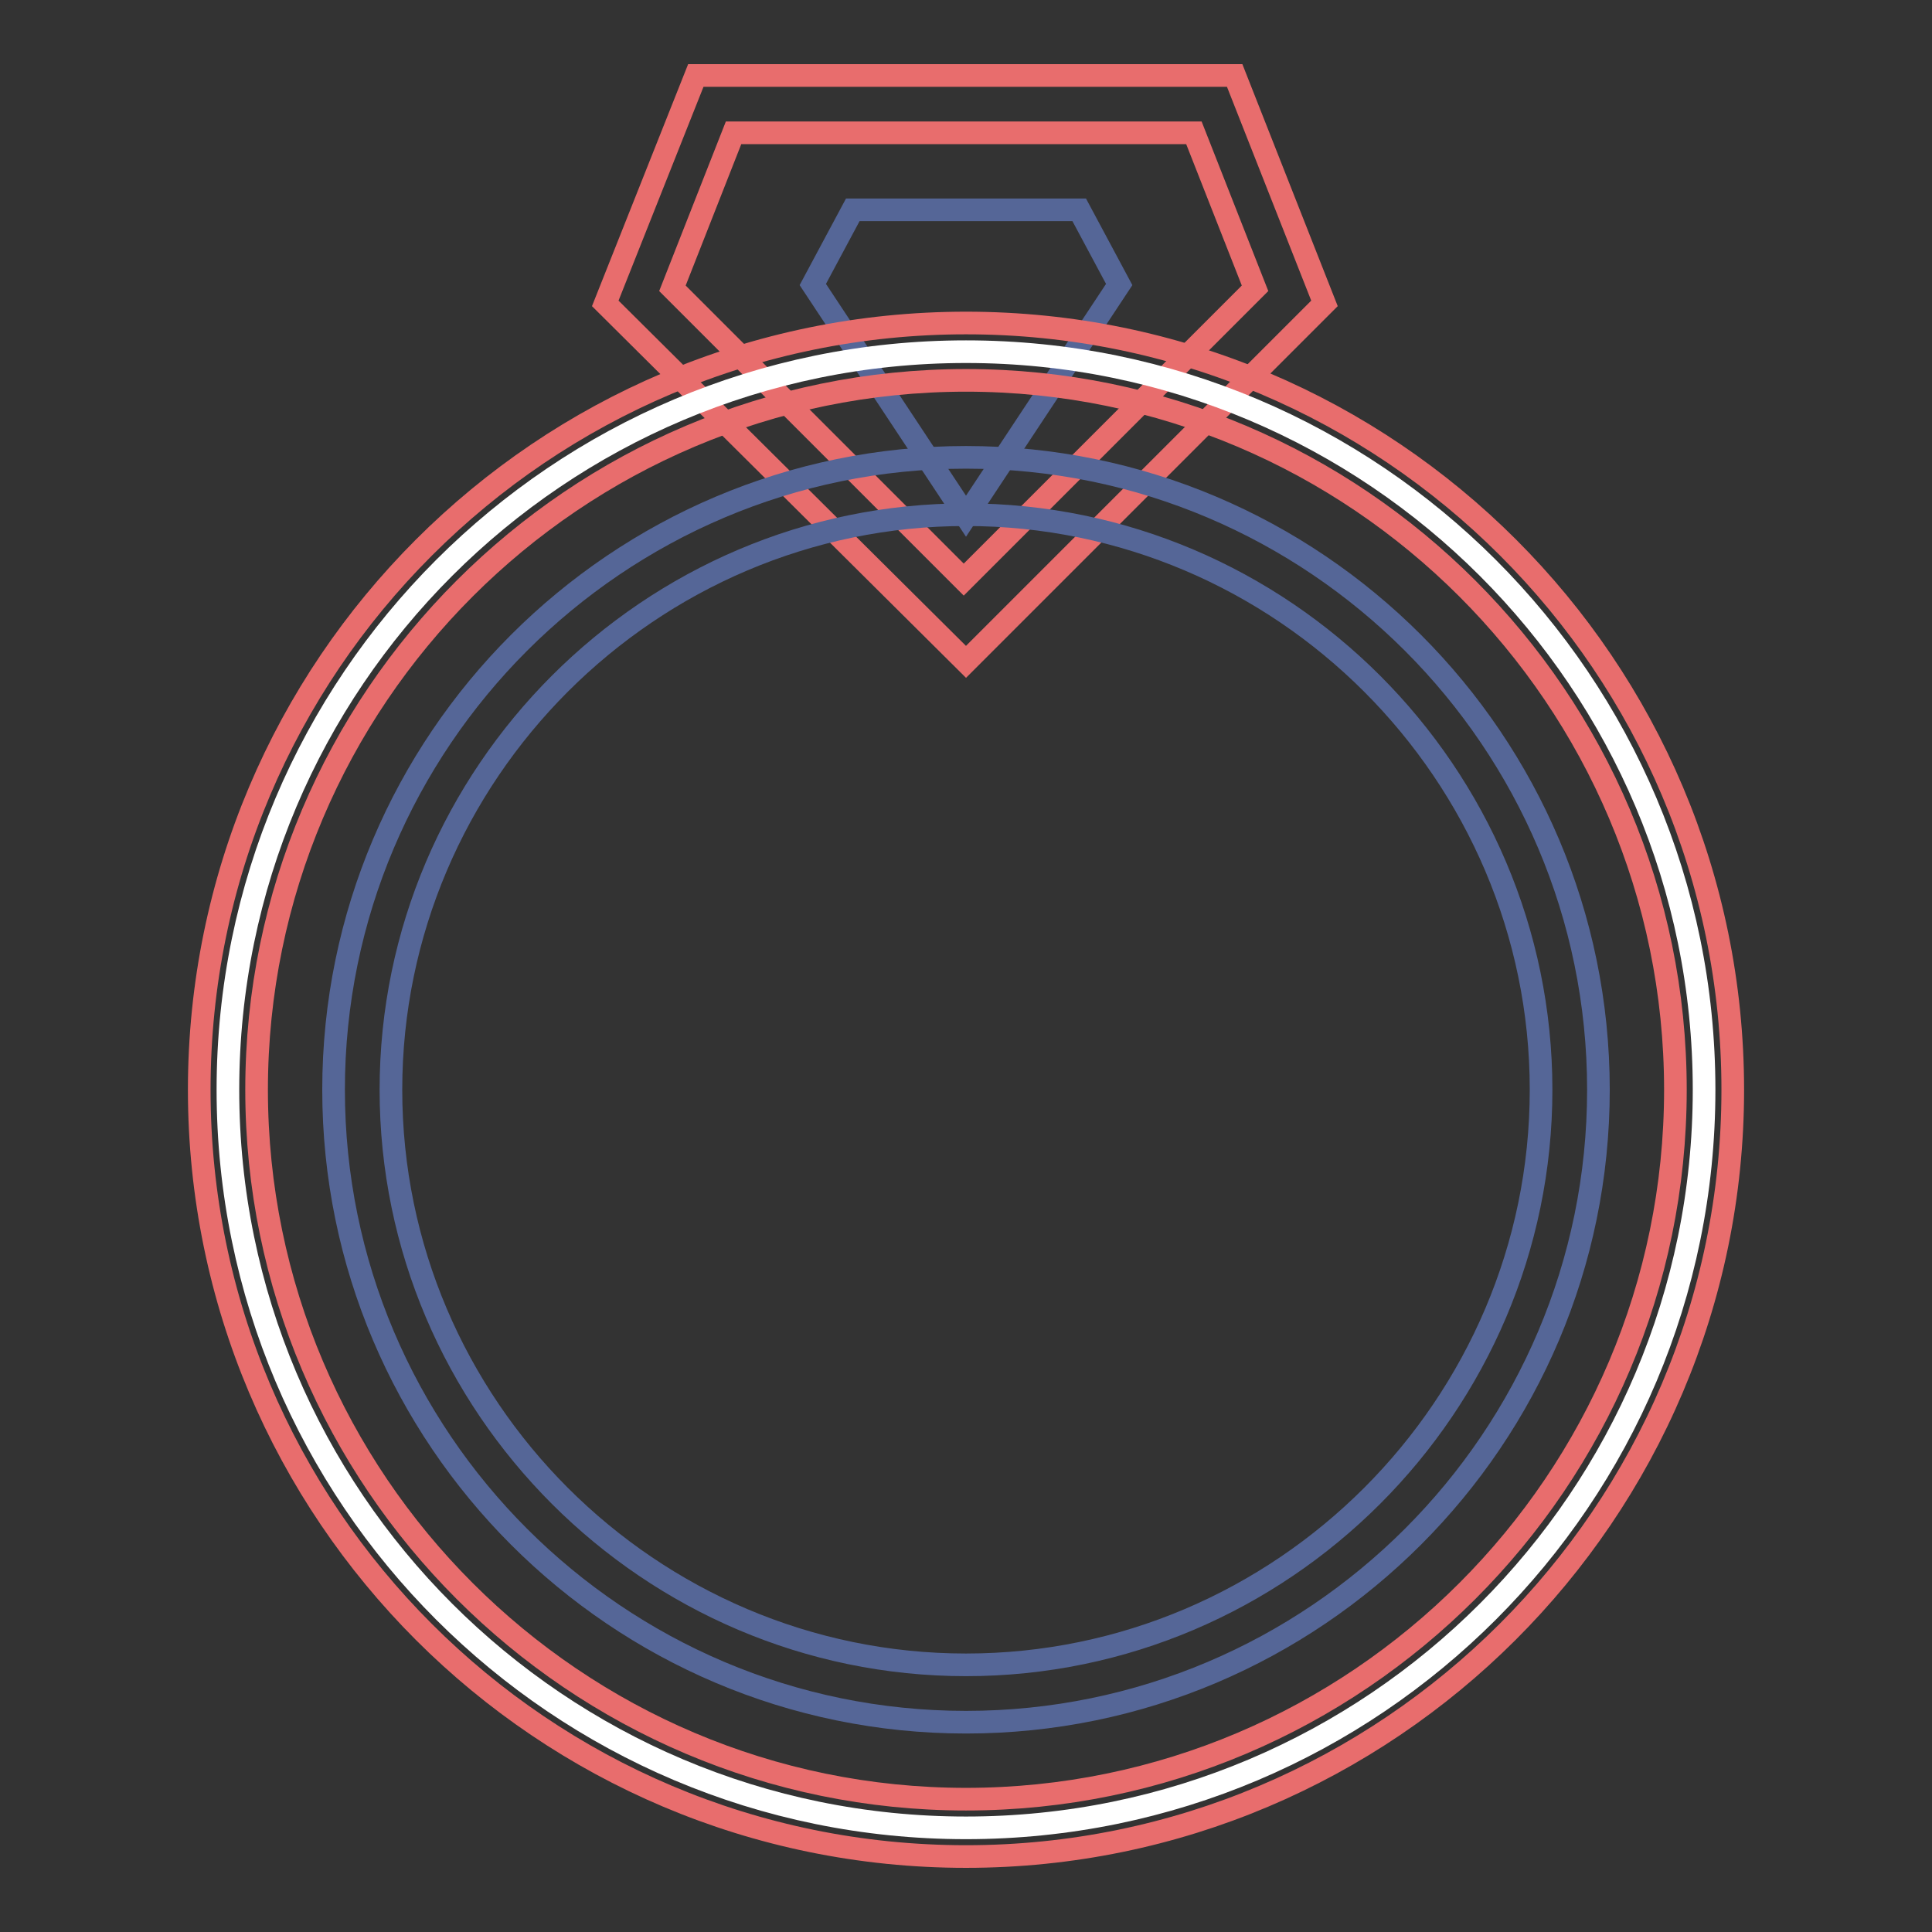
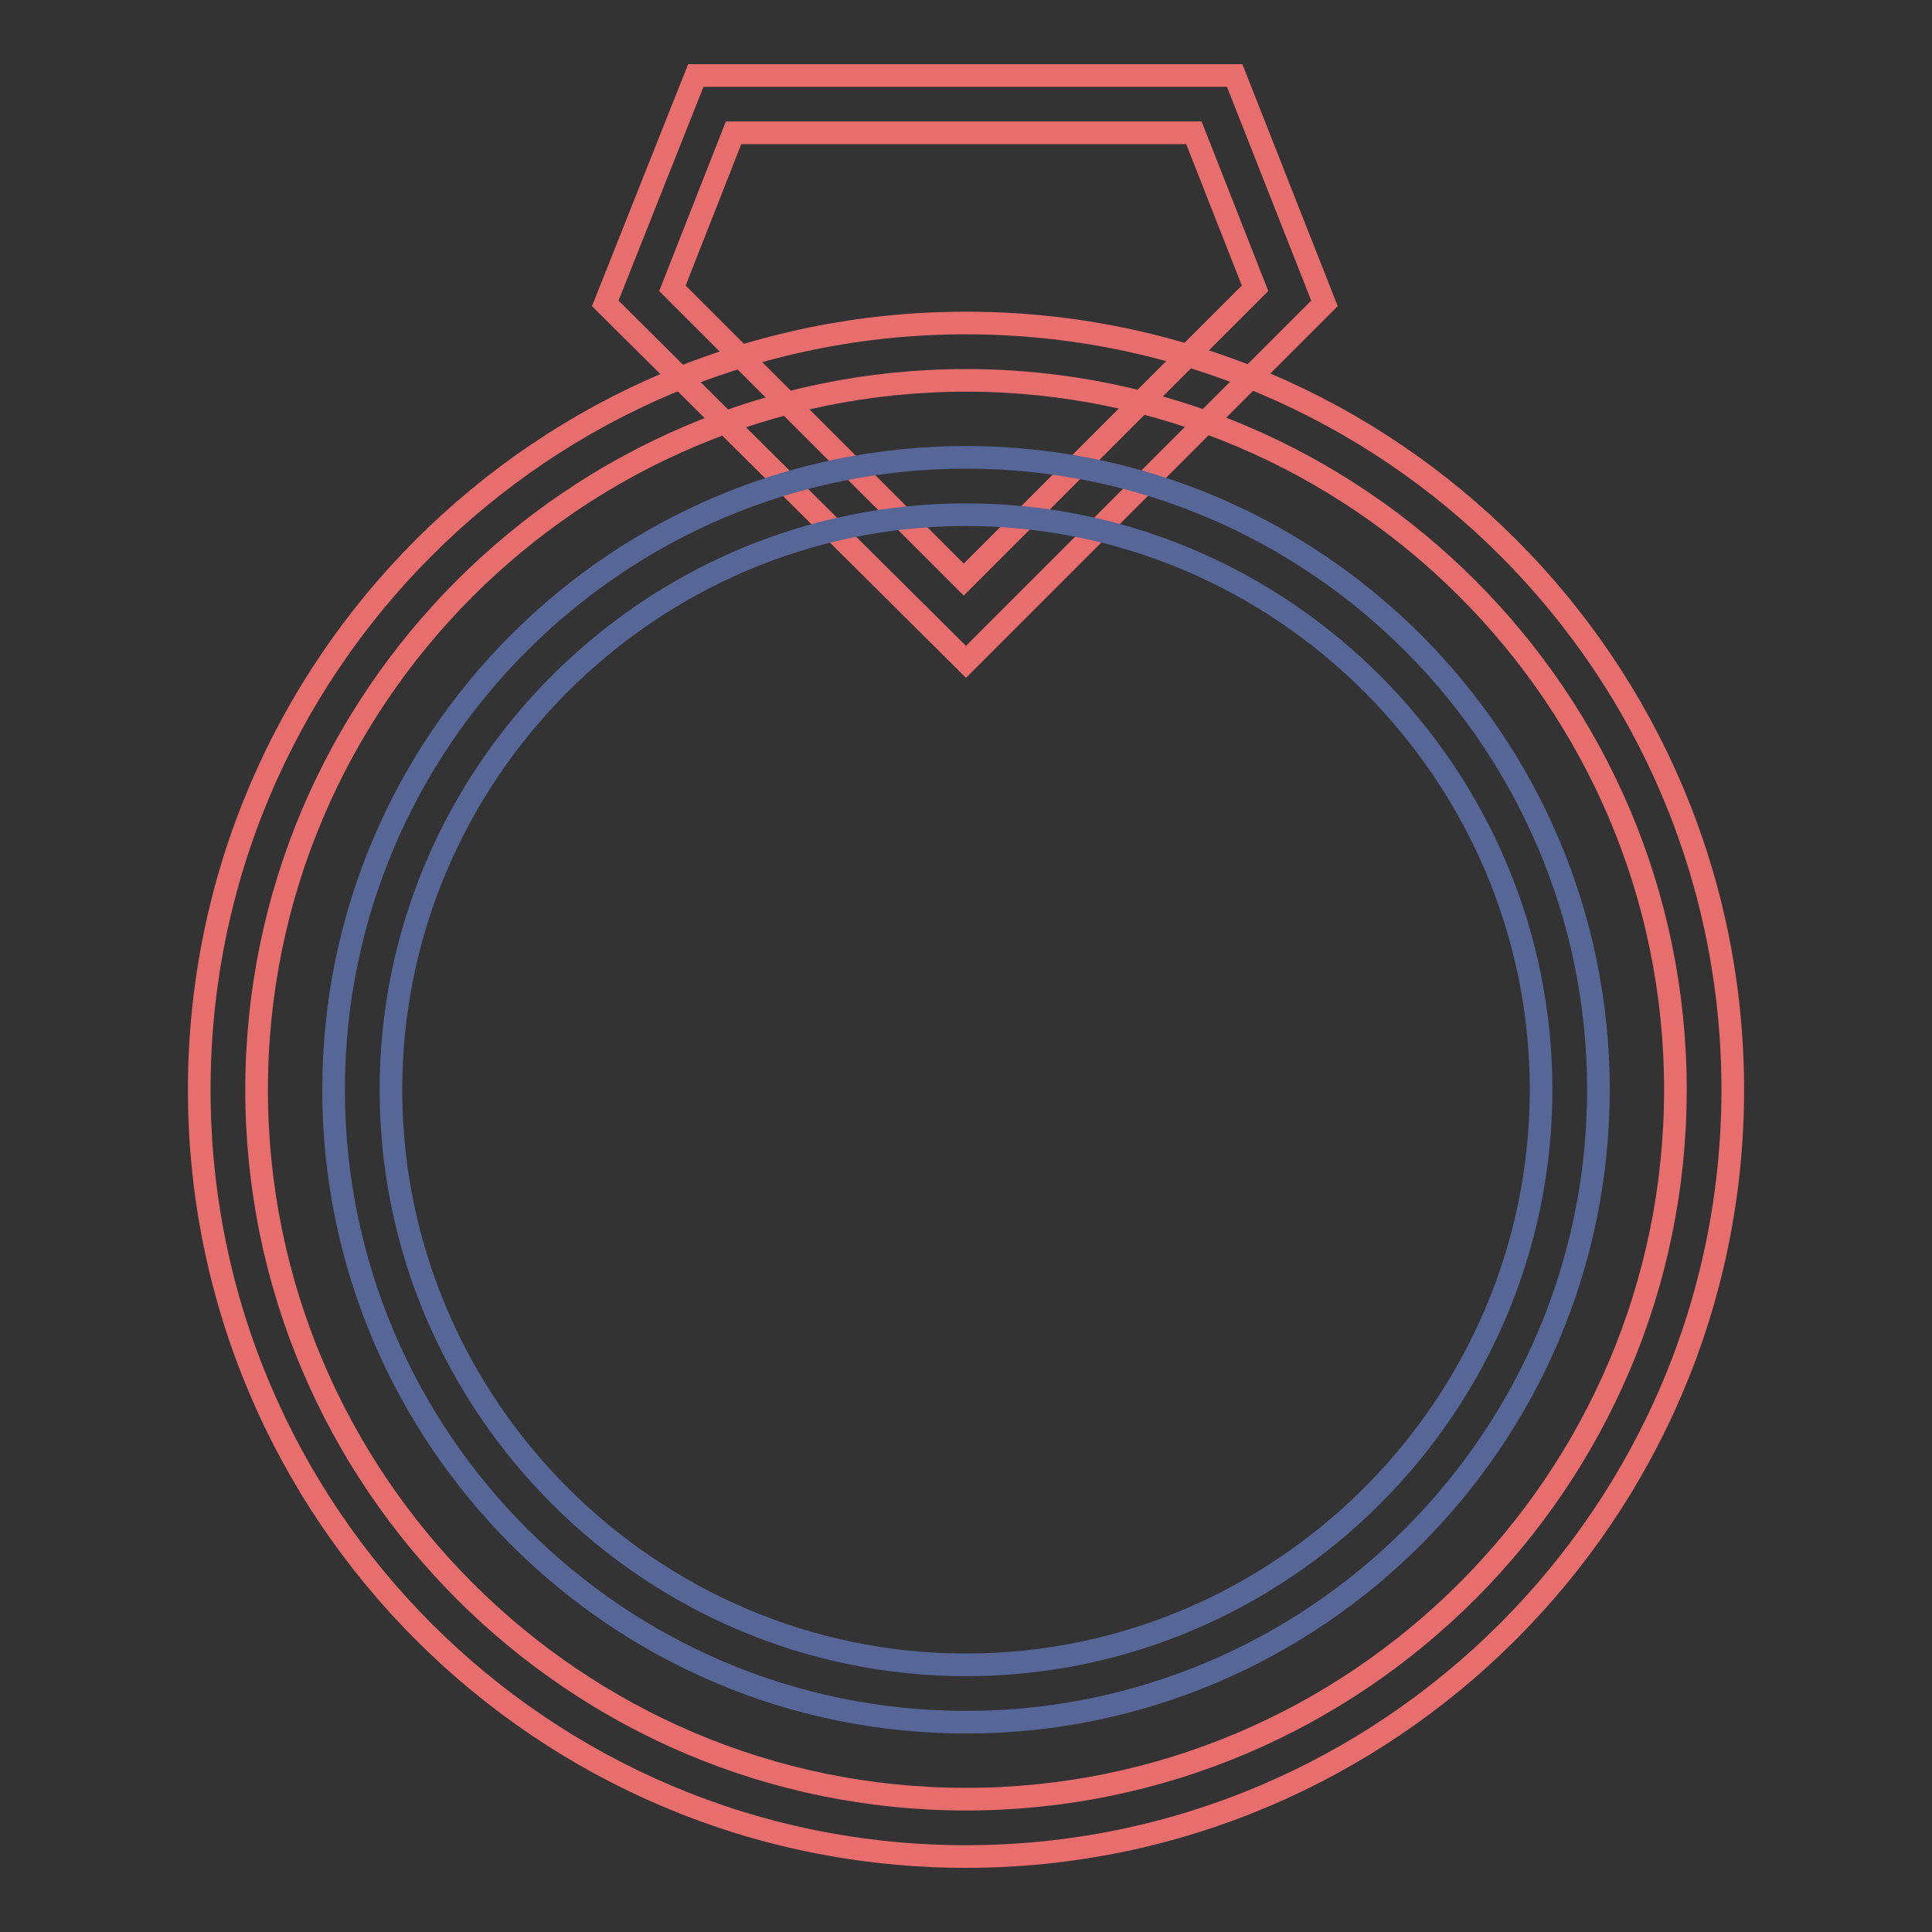
<svg xmlns="http://www.w3.org/2000/svg" version="1.1" x="0px" y="0px" viewBox="0 0 256 256" enable-background="new 0 0 256 256" xml:space="preserve">
  <rect x="0" y="0" width="256" height="256" fill="#333333" stroke="none" />
  <g>
    <path stroke-width="3" fill-opacity="0" stroke="#e86d6d" d="M128,87.7L80.2,40.2L92.2,10h71.4l11.9,30.2L128,87.7L128,87.7z M89.1,38.2l38.6,38.6l38.6-38.6l-8.1-20.6 h-61L89.1,38.2L89.1,38.2z" />
-     <path stroke-width="3" fill-opacity="0" stroke="#556697" d="M107.7,37.7L128,68.4l20.3-30.7l-5.3-9.9h-30L107.7,37.7z" />
-     <path stroke-width="3" fill-opacity="0" stroke="#ffffff" d="M30.2,144.4c0,54,43.8,97.8,97.8,97.8c54,0,97.8-43.8,97.8-97.8c0-54-43.8-97.8-97.8-97.8 C74,46.6,30.2,90.4,30.2,144.4L30.2,144.4z" />
    <path stroke-width="3" fill-opacity="0" stroke="#e86d6d" d="M128,246c-56.1,0-101.6-45.5-101.6-101.6S71.9,42.8,128,42.8c56.1,0,101.6,45.5,101.6,101.6 S183.9,246,128,246z M128,50.4c-51.8,0-94,42.2-94,94c0,51.8,42.2,94,94,94c51.8,0,94-42.2,94-94C222,92.6,179.8,50.4,128,50.4z" />
    <path stroke-width="3" fill-opacity="0" stroke="#556697" d="M128,228.2c-46.2,0-83.8-37.6-83.8-83.8S81.8,60.6,128,60.6c46.2,0,83.8,37.6,83.8,83.8 S174.2,228.2,128,228.2z M128,68.2c-41.9,0-76.2,34.3-76.2,76.2c0,41.9,34.3,76.2,76.2,76.2s76.2-34.3,76.2-76.2 C204.2,102.5,169.9,68.2,128,68.2z" />
  </g>
</svg>